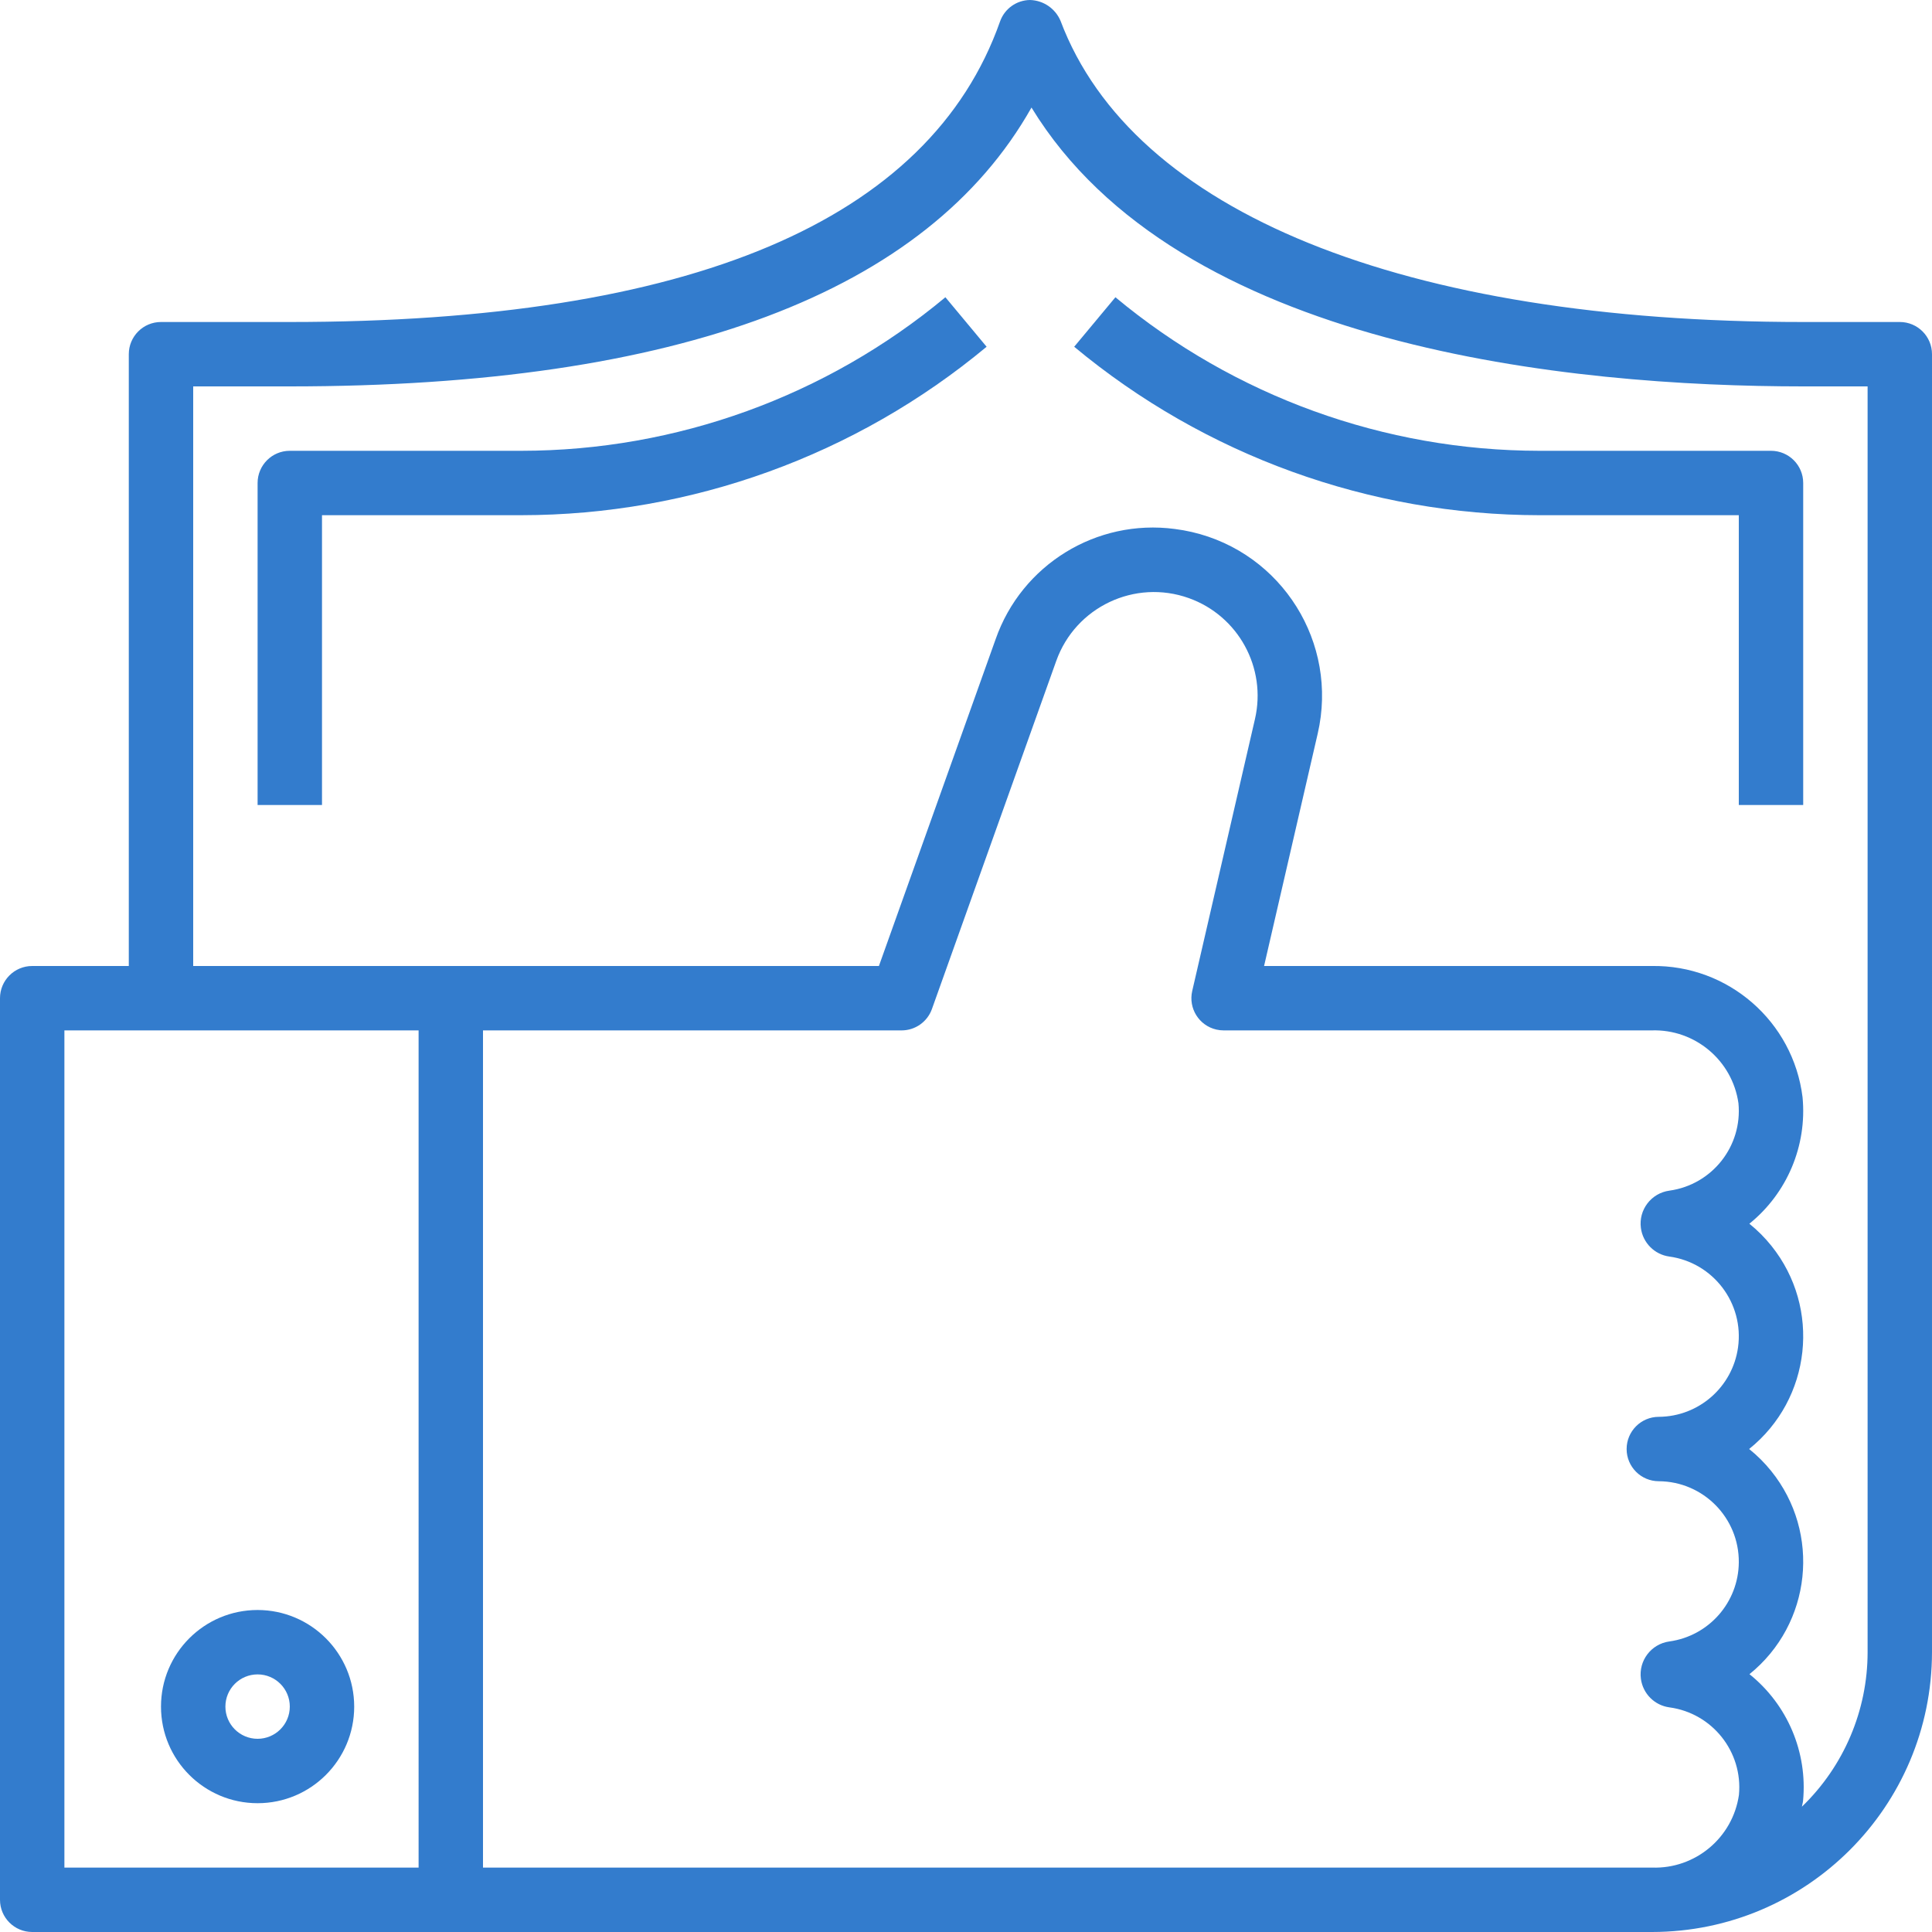
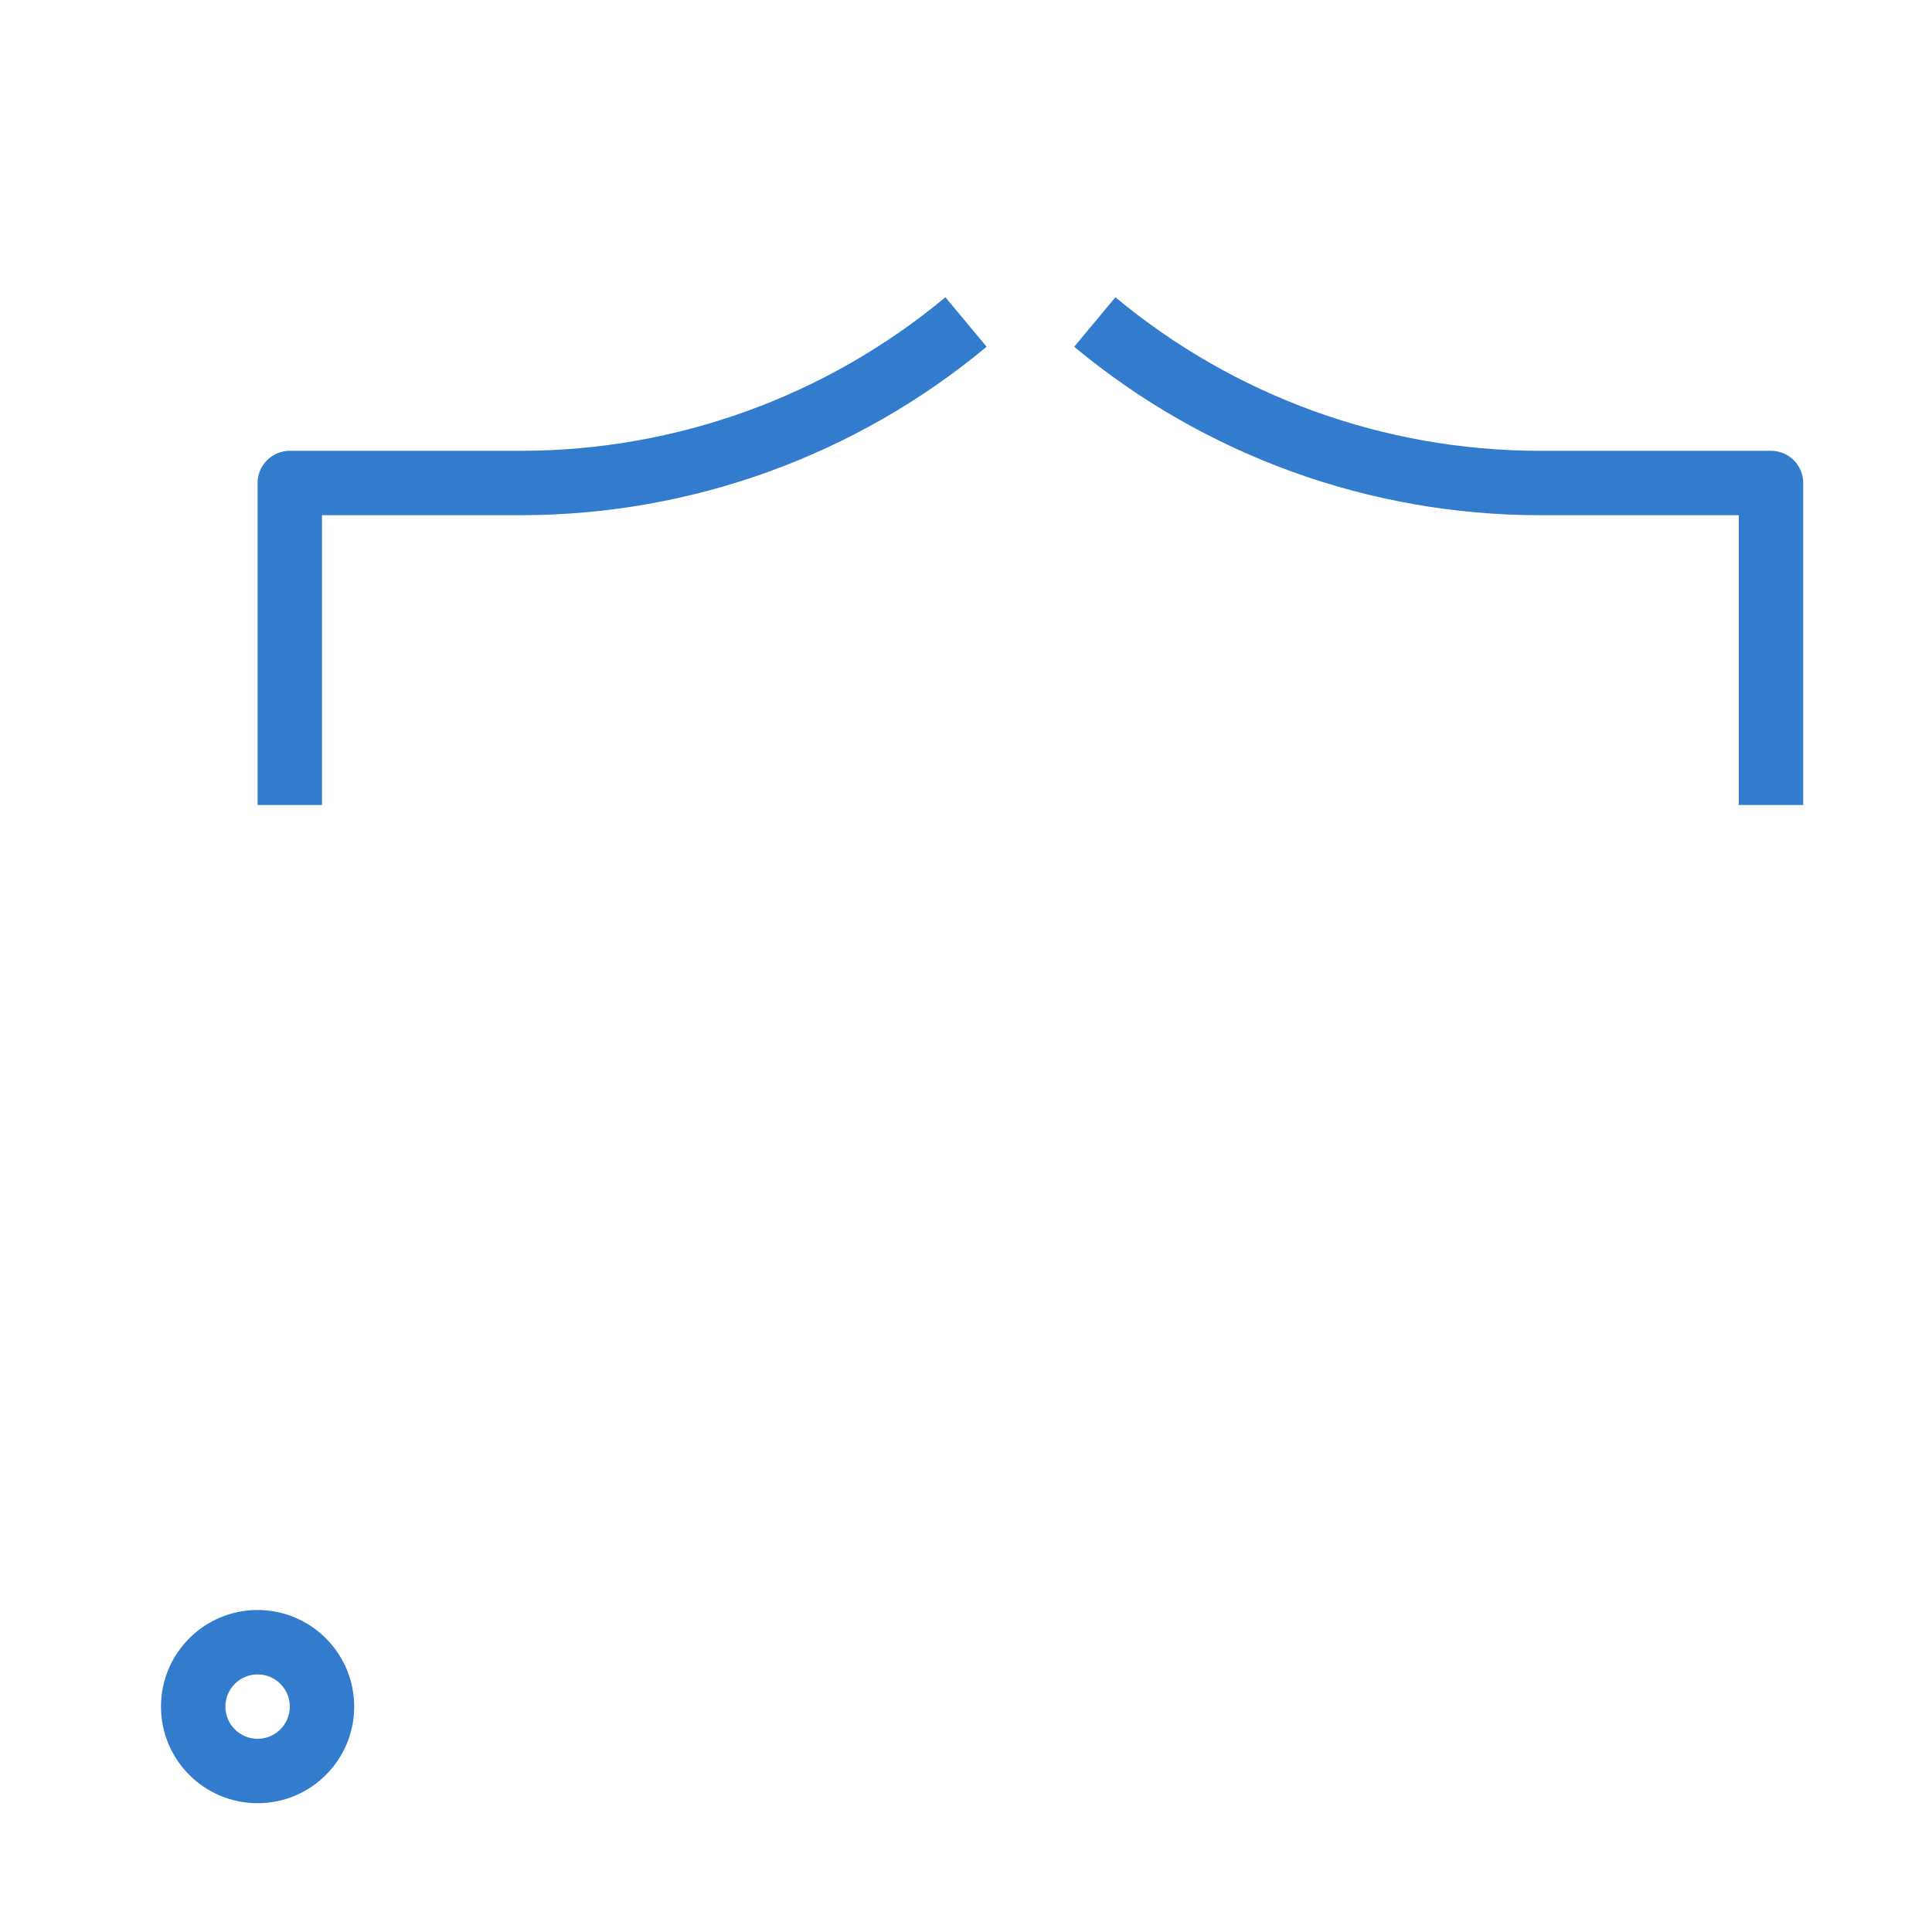
<svg xmlns="http://www.w3.org/2000/svg" version="1.1" id="Capa_1" x="0px" y="0px" viewBox="0 0 480 480" style="enable-background:new 0 0 480 480;" xml:space="preserve" width="512px" height="512px">
  <g>
    <g>
      <g>
        <path d="M64,400c-13.255,0-24,10.745-24,24s10.745,24,24,24s24-10.745,24-24C87.986,410.751,77.249,400.014,64,400z M64,432    c-4.418,0-8-3.582-8-8s3.582-8,8-8s8,3.582,8,8C71.996,428.416,68.416,431.996,64,432z" data-original="#000000" class="active-path" data-old_color="#000000" fill="#337CCD" />
      </g>
    </g>
    <g>
      <g>
-         <path d="M472.004,80c-0.001,0-0.003,0-0.004,0h-24c-99.359,0-166.609-27.273-184.512-74.82c-1.292-3.06-4.25-5.084-7.57-5.18    c-3.361,0.034-6.342,2.166-7.461,5.336C230.973,54.883,171.602,80,72,80H40c-4.417-0.001-7.999,3.579-8,7.996    c0,0.001,0,0.003,0,0.004v152H8c-4.417-0.001-7.999,3.579-8,7.996c0,0.001,0,0.003,0,0.004v224c-0.001,4.417,3.579,7.999,7.996,8    c0.001,0,0.003,0,0.004,0h402.457c38.389-0.042,69.499-31.15,69.543-69.539V88C480.001,83.583,476.421,80.001,472.004,80z     M104,464H16V256h88V464z M432.036,445.93c-1.537,10.642-10.832,18.426-21.579,18.07H120V256h104c3.382,0,6.399-2.127,7.535-5.313    l30.891-86.492c4.786-13.399,19.528-20.382,32.927-15.596c12.311,4.397,19.377,17.318,16.437,30.056l-15.586,67.547    c-0.995,4.303,1.687,8.597,5.99,9.592c0.593,0.137,1.199,0.206,1.807,0.205h106.336c10.752-0.358,20.05,7.436,21.574,18.086    c1.032,10.667-6.53,20.25-17.145,21.727c-4.523,0.607-7.698,4.765-7.091,9.288c0.494,3.682,3.384,6.581,7.064,7.087    c10.944,1.515,18.587,11.616,17.072,22.56c-1.363,9.846-9.749,17.198-19.689,17.261c-4.418,0.004-7.996,3.59-7.992,8.008    c0.004,4.418,3.59,7.996,8.008,7.992c11.044,0.074,19.937,9.088,19.863,20.132c-0.067,9.929-7.408,18.305-17.242,19.673    c-4.523,0.612-7.693,4.773-7.082,9.296c0.497,3.678,3.385,6.573,7.062,7.079C425.405,425.619,433.039,435.215,432.036,445.93z     M464,410.461c0,14.487-5.892,28.351-16.322,38.406c0.068-0.496,0.24-0.958,0.287-1.46c1.14-12.059-3.863-23.883-13.313-31.461    c15.431-12.464,17.836-35.077,5.372-50.508c-1.618-2.003-3.446-3.826-5.454-5.438c15.468-12.42,17.938-35.026,5.519-50.494    c-1.619-2.016-3.451-3.852-5.464-5.475c9.393-7.593,14.356-19.389,13.215-31.414c-2.325-18.861-18.503-32.93-37.504-32.617    h-96.281l13.328-57.75c5.185-22.474-8.829-44.896-31.303-50.081c-1.391-0.321-2.797-0.57-4.213-0.747    c-19.456-2.571-38.044,8.87-44.512,27.398L218.363,240H48V96h24c96.473,0,158.328-23.289,184.27-69.281    C292.801,86.563,390.25,96,448,96h16V410.461z" data-original="#000000" class="active-path" data-old_color="#000000" fill="#337CCD" />
-       </g>
+         </g>
    </g>
    <g>
      <g>
        <path d="M234.879,73.852C205.289,98.477,168.016,111.973,129.52,112H72c-4.417-0.001-7.999,3.579-8,7.996c0,0.001,0,0.003,0,0.004    v80h16v-72h49.52c42.237-0.031,83.133-14.837,115.602-41.852L234.879,73.852z" data-original="#000000" class="active-path" data-old_color="#000000" fill="#337CCD" />
      </g>
    </g>
    <g>
      <g>
        <path d="M440.004,112c-0.001,0-0.003,0-0.004,0h-57.52c-38.496-0.027-75.77-13.523-105.359-38.148l-10.242,12.297    c32.469,27.015,73.364,41.82,115.602,41.852H432v72h16v-80C448.001,115.583,444.421,112.001,440.004,112z" data-original="#000000" class="active-path" data-old_color="#000000" fill="#337CCD" />
      </g>
    </g>
  </g>
</svg>